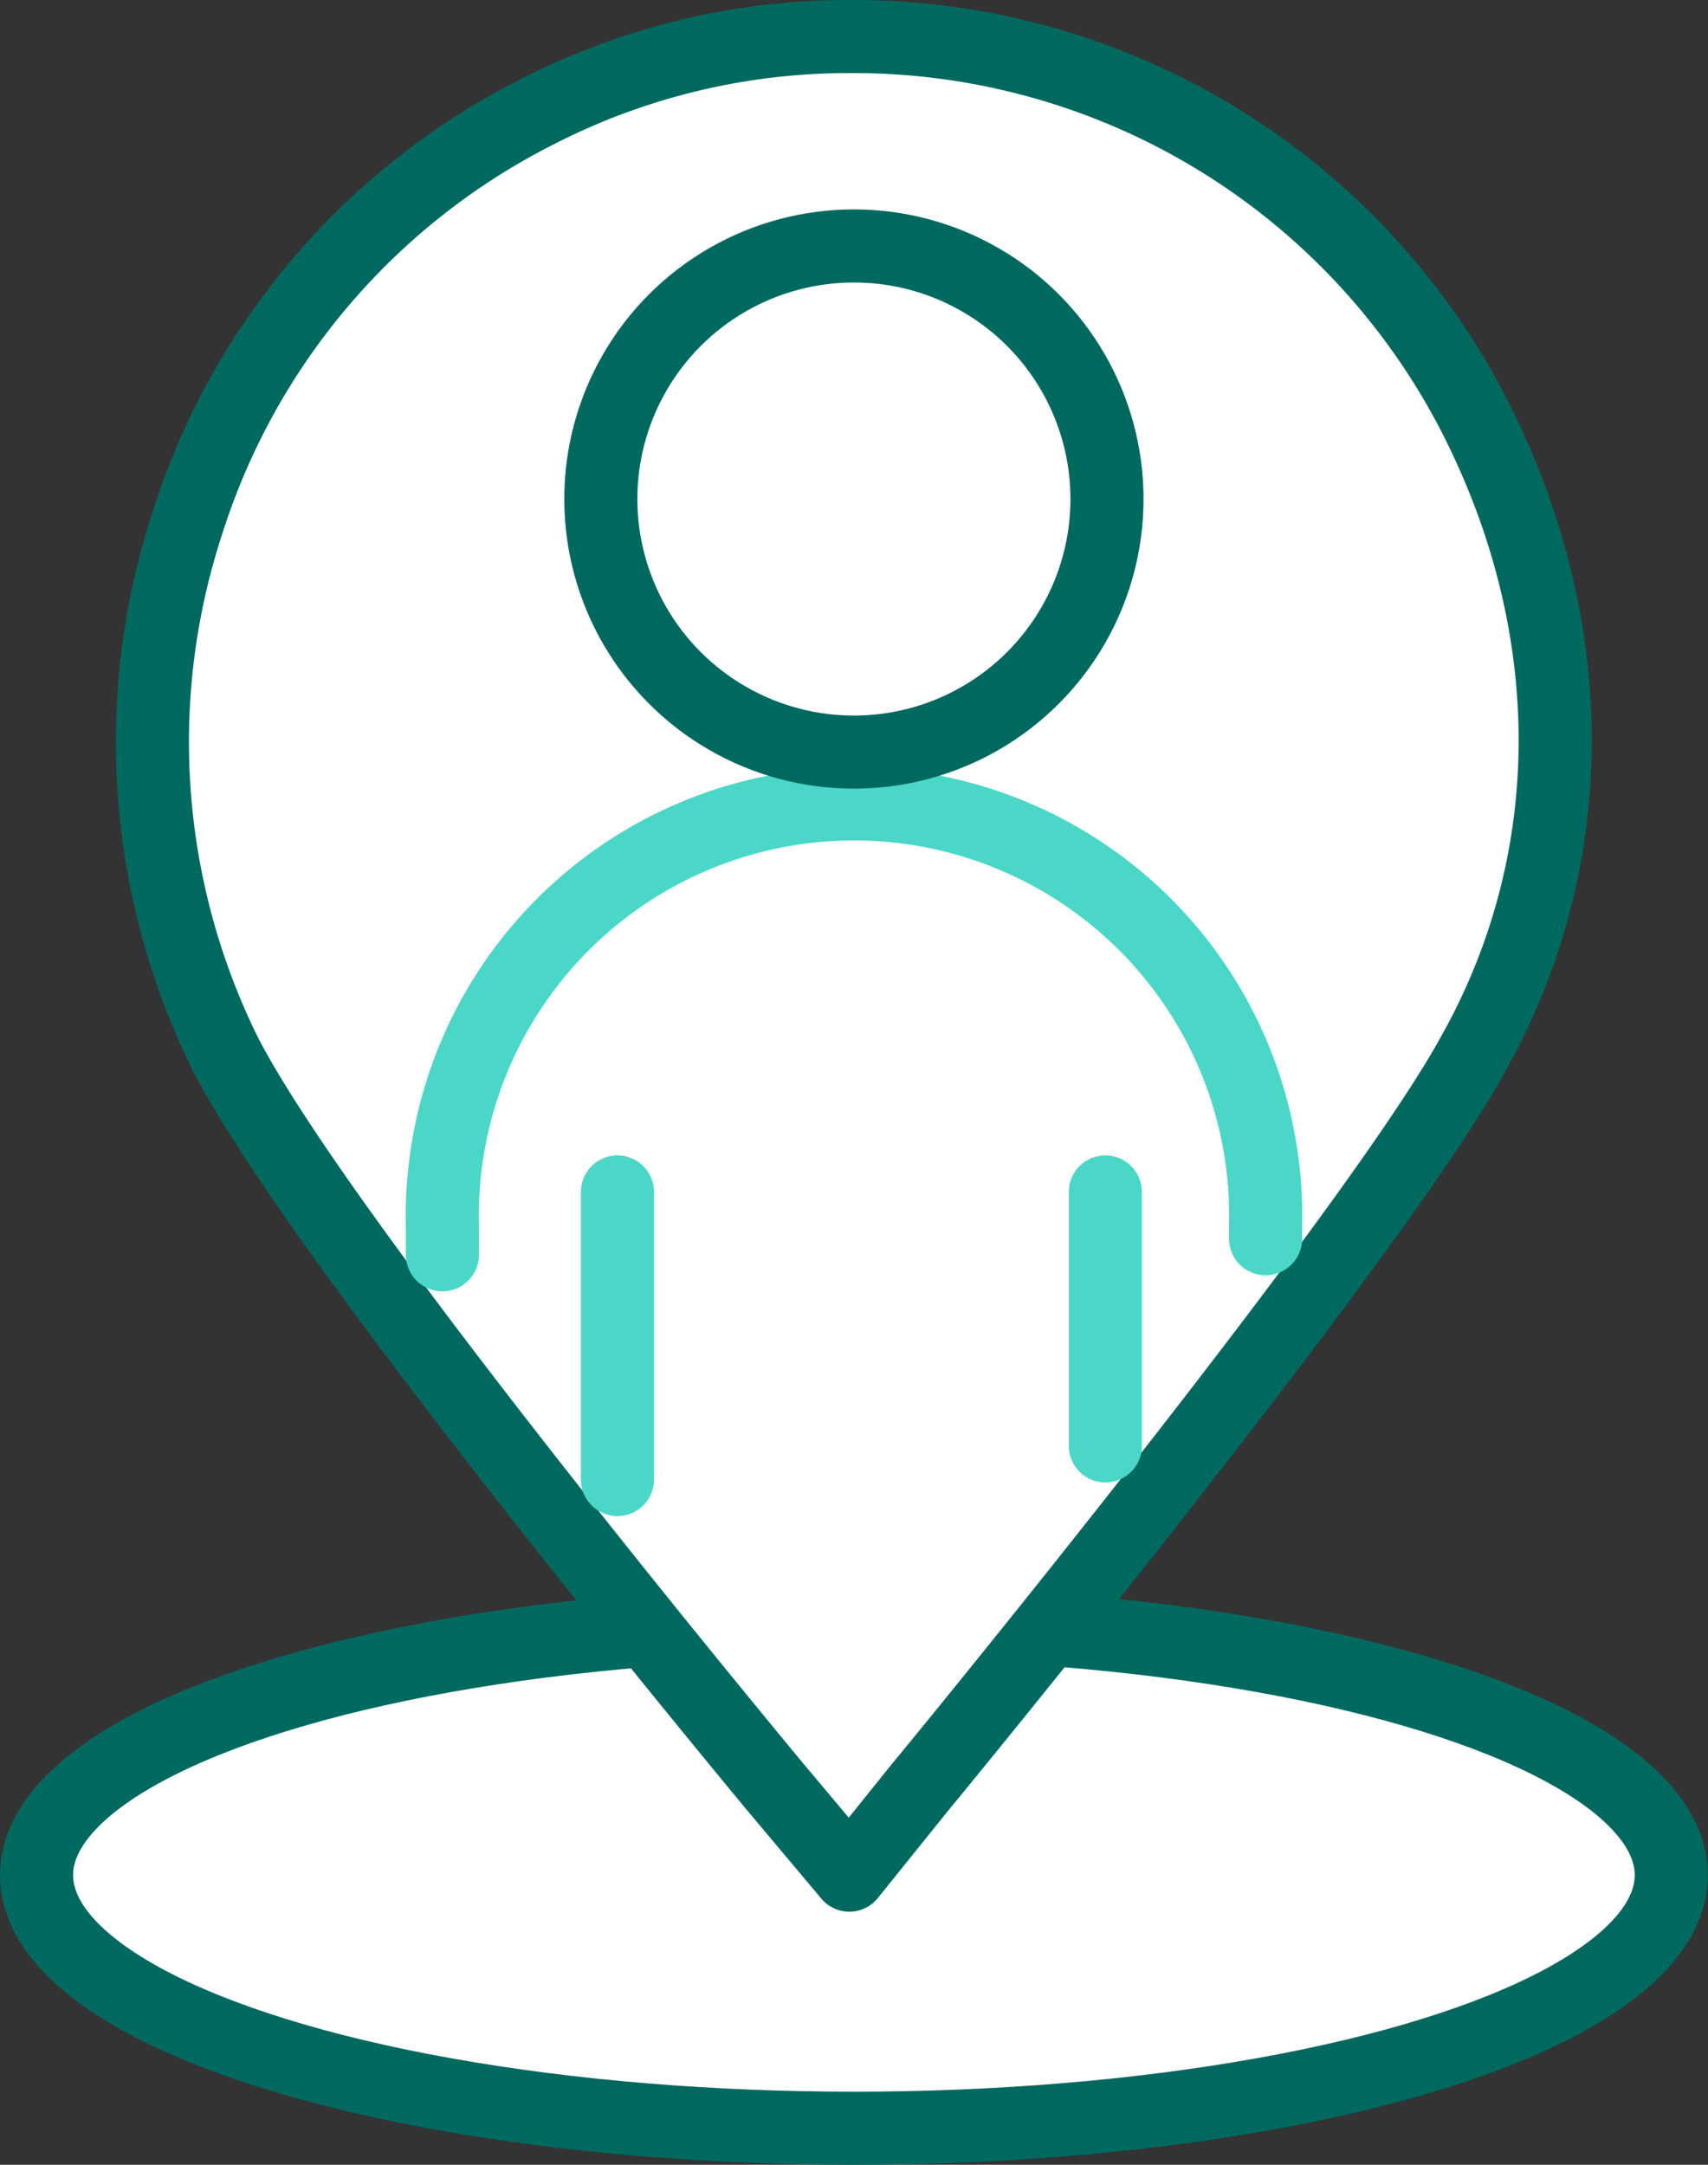
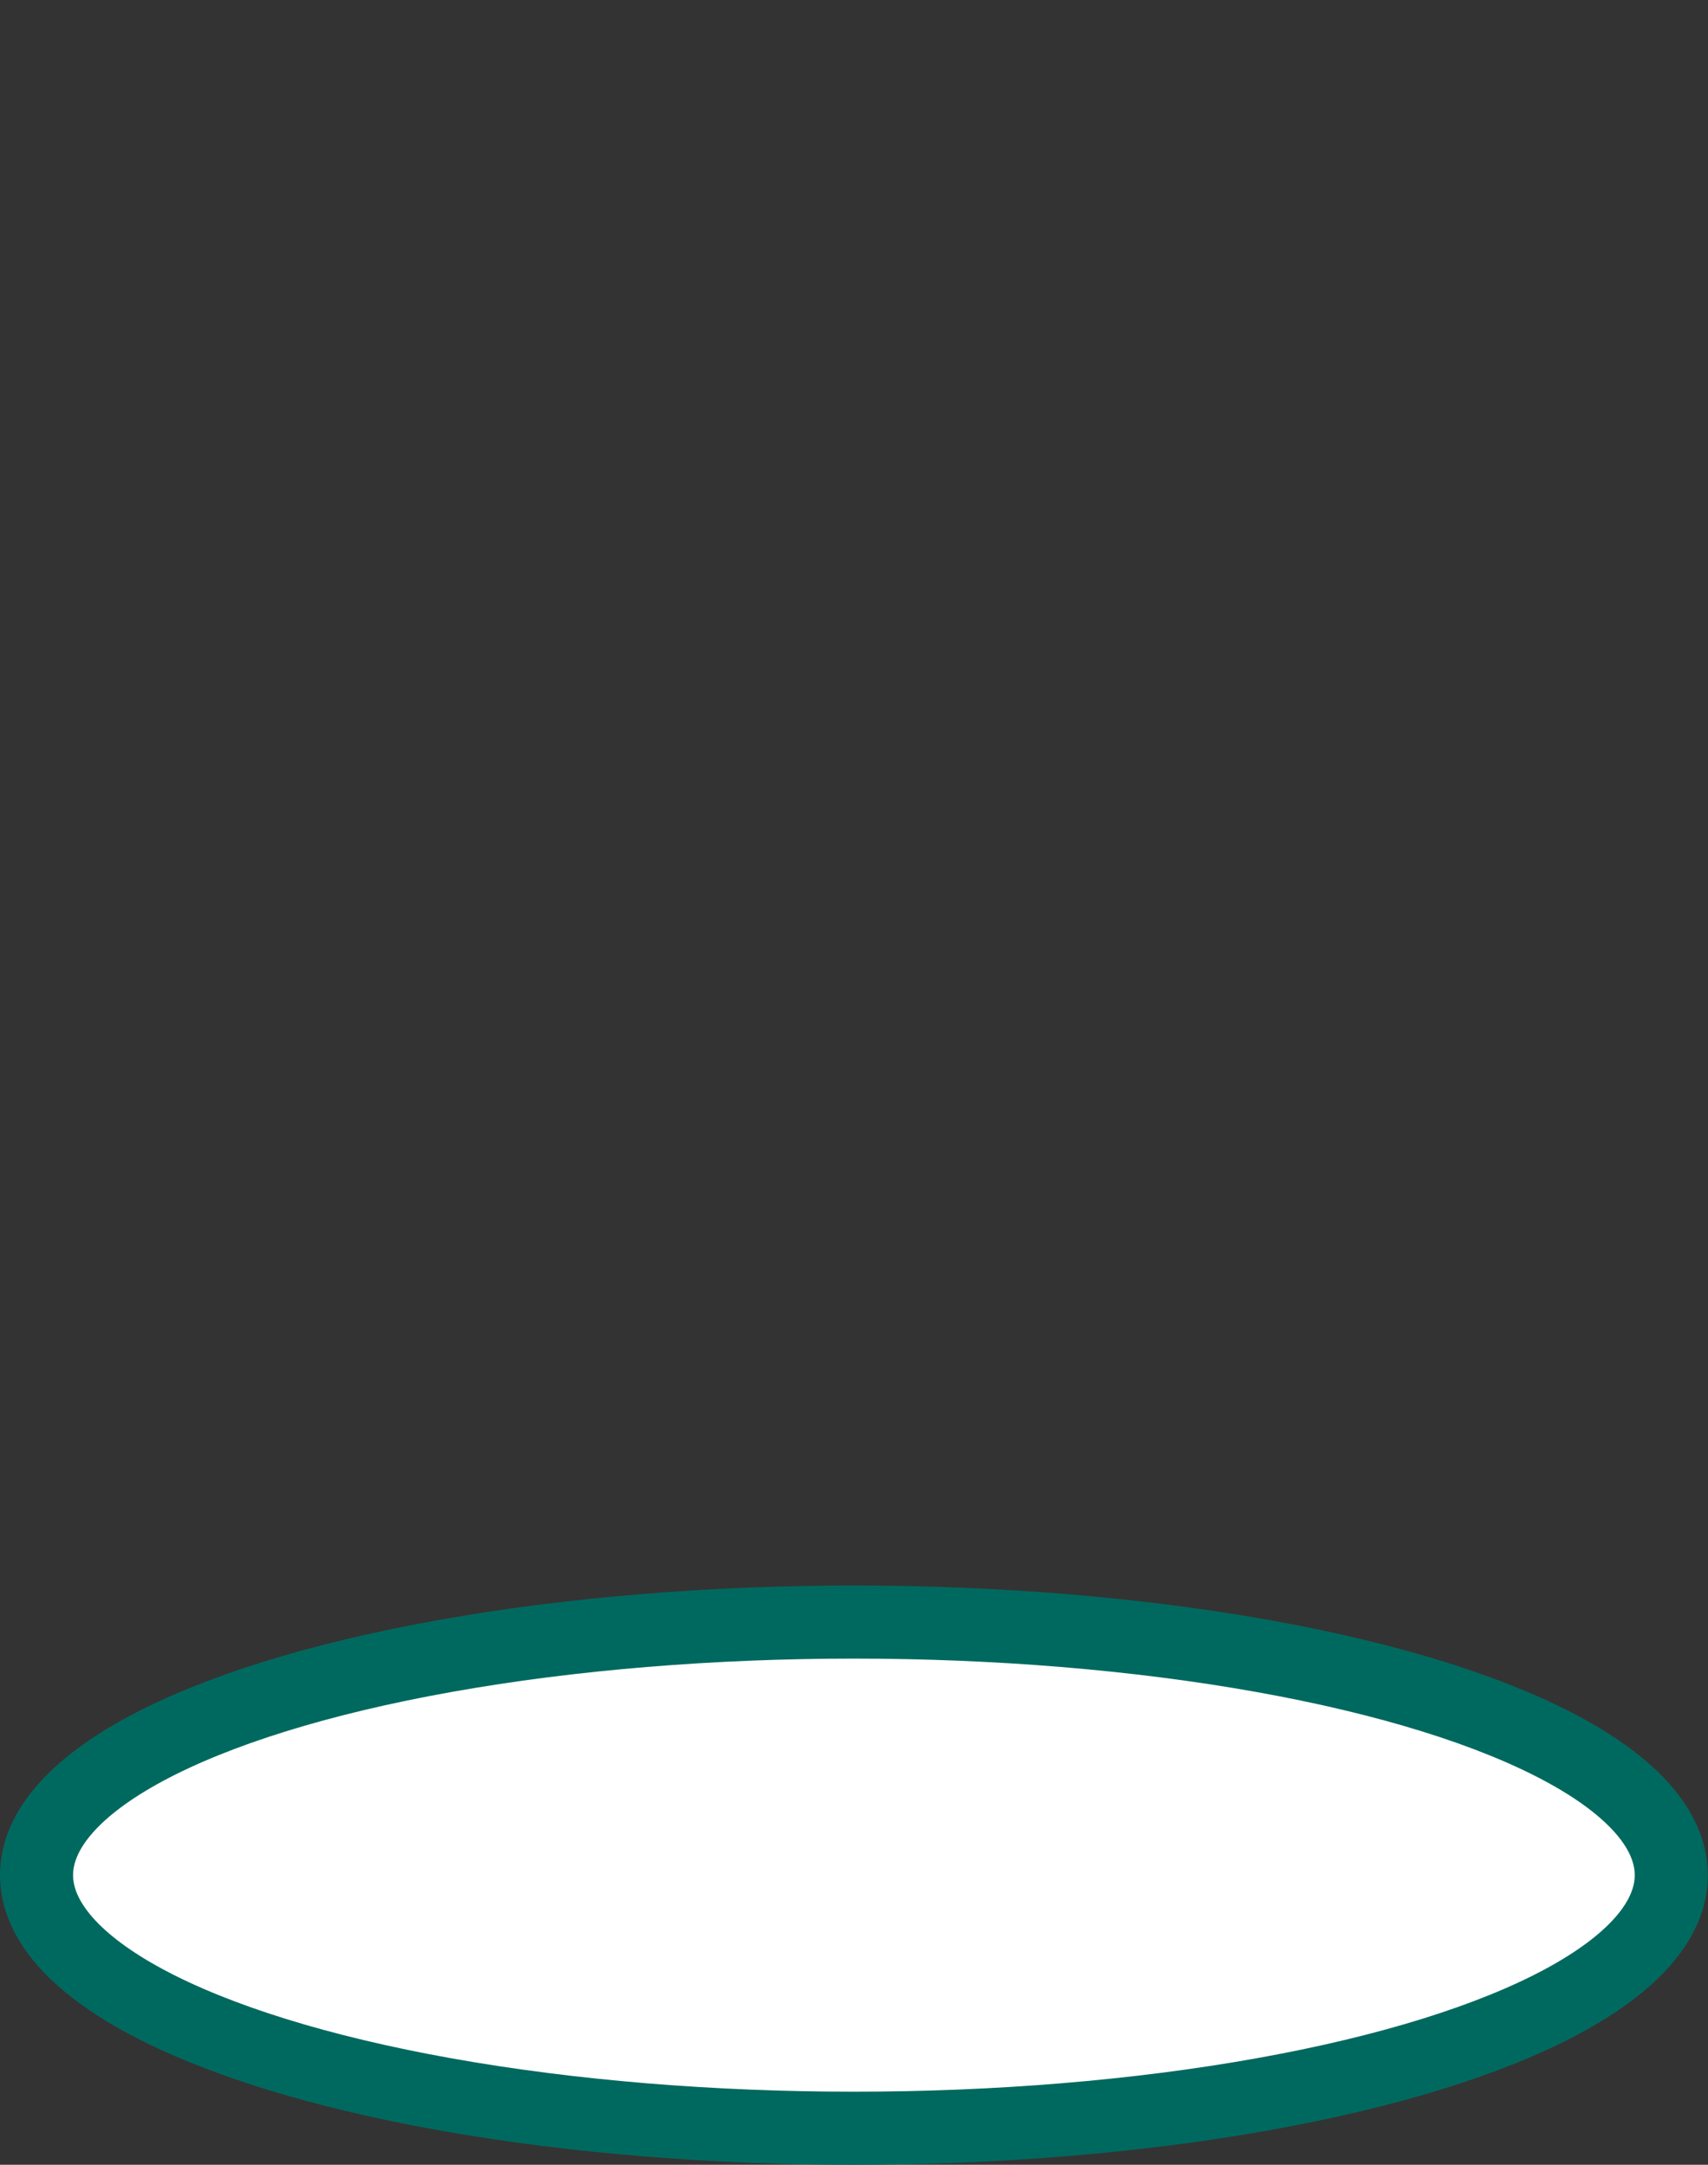
<svg xmlns="http://www.w3.org/2000/svg" viewBox="0 0 93.47 118.47">
  <rect x="0" y="0" width="93.47" height="118.47" fill="#333333" stroke="none" />
  <g id="Calque_2" data-name="Calque 2">
    <g id="Calque_1-2" data-name="Calque 1">
      <ellipse cx="46.73" cy="102.62" rx="44.73" ry="13.85" fill="#fff" stroke="#00695f" stroke-linecap="round" stroke-linejoin="round" stroke-width="4" />
-       <path d="M80.85,23.08A38.18,38.18,0,0,0,46.53,2,37.31,37.31,0,0,0,29.37,6.13,38.07,38.07,0,0,0,10.3,28.48a38.5,38.5,0,0,0,2,29.13c5,9.85,27.64,37.18,30.18,40.25l4,4.76,3.92-4.87c1.06-1.27,24.78-30.18,30.18-40C86.57,47.12,86.57,34.52,80.85,23.08Z" fill="#fff" stroke="#00695f" stroke-linecap="round" stroke-linejoin="round" stroke-width="4" />
-       <path d="M24.21,68.67V67a22.53,22.53,0,1,1,45.05,0v.79" fill="#fff" stroke="#4bd7c8" stroke-linecap="round" stroke-linejoin="round" stroke-width="4" />
-       <line x1="33.79" y1="65.23" x2="33.79" y2="80.97" fill="#fff" stroke="#4bd7c8" stroke-linecap="round" stroke-linejoin="round" stroke-width="4" />
-       <line x1="60.49" y1="65.23" x2="60.49" y2="79.13" fill="#fff" stroke="#4bd7c8" stroke-linecap="round" stroke-linejoin="round" stroke-width="4" />
-       <circle cx="46.73" cy="27.31" r="13.85" fill="#fff" stroke="#00695f" stroke-linecap="round" stroke-linejoin="round" stroke-width="4" />
    </g>
  </g>
</svg>